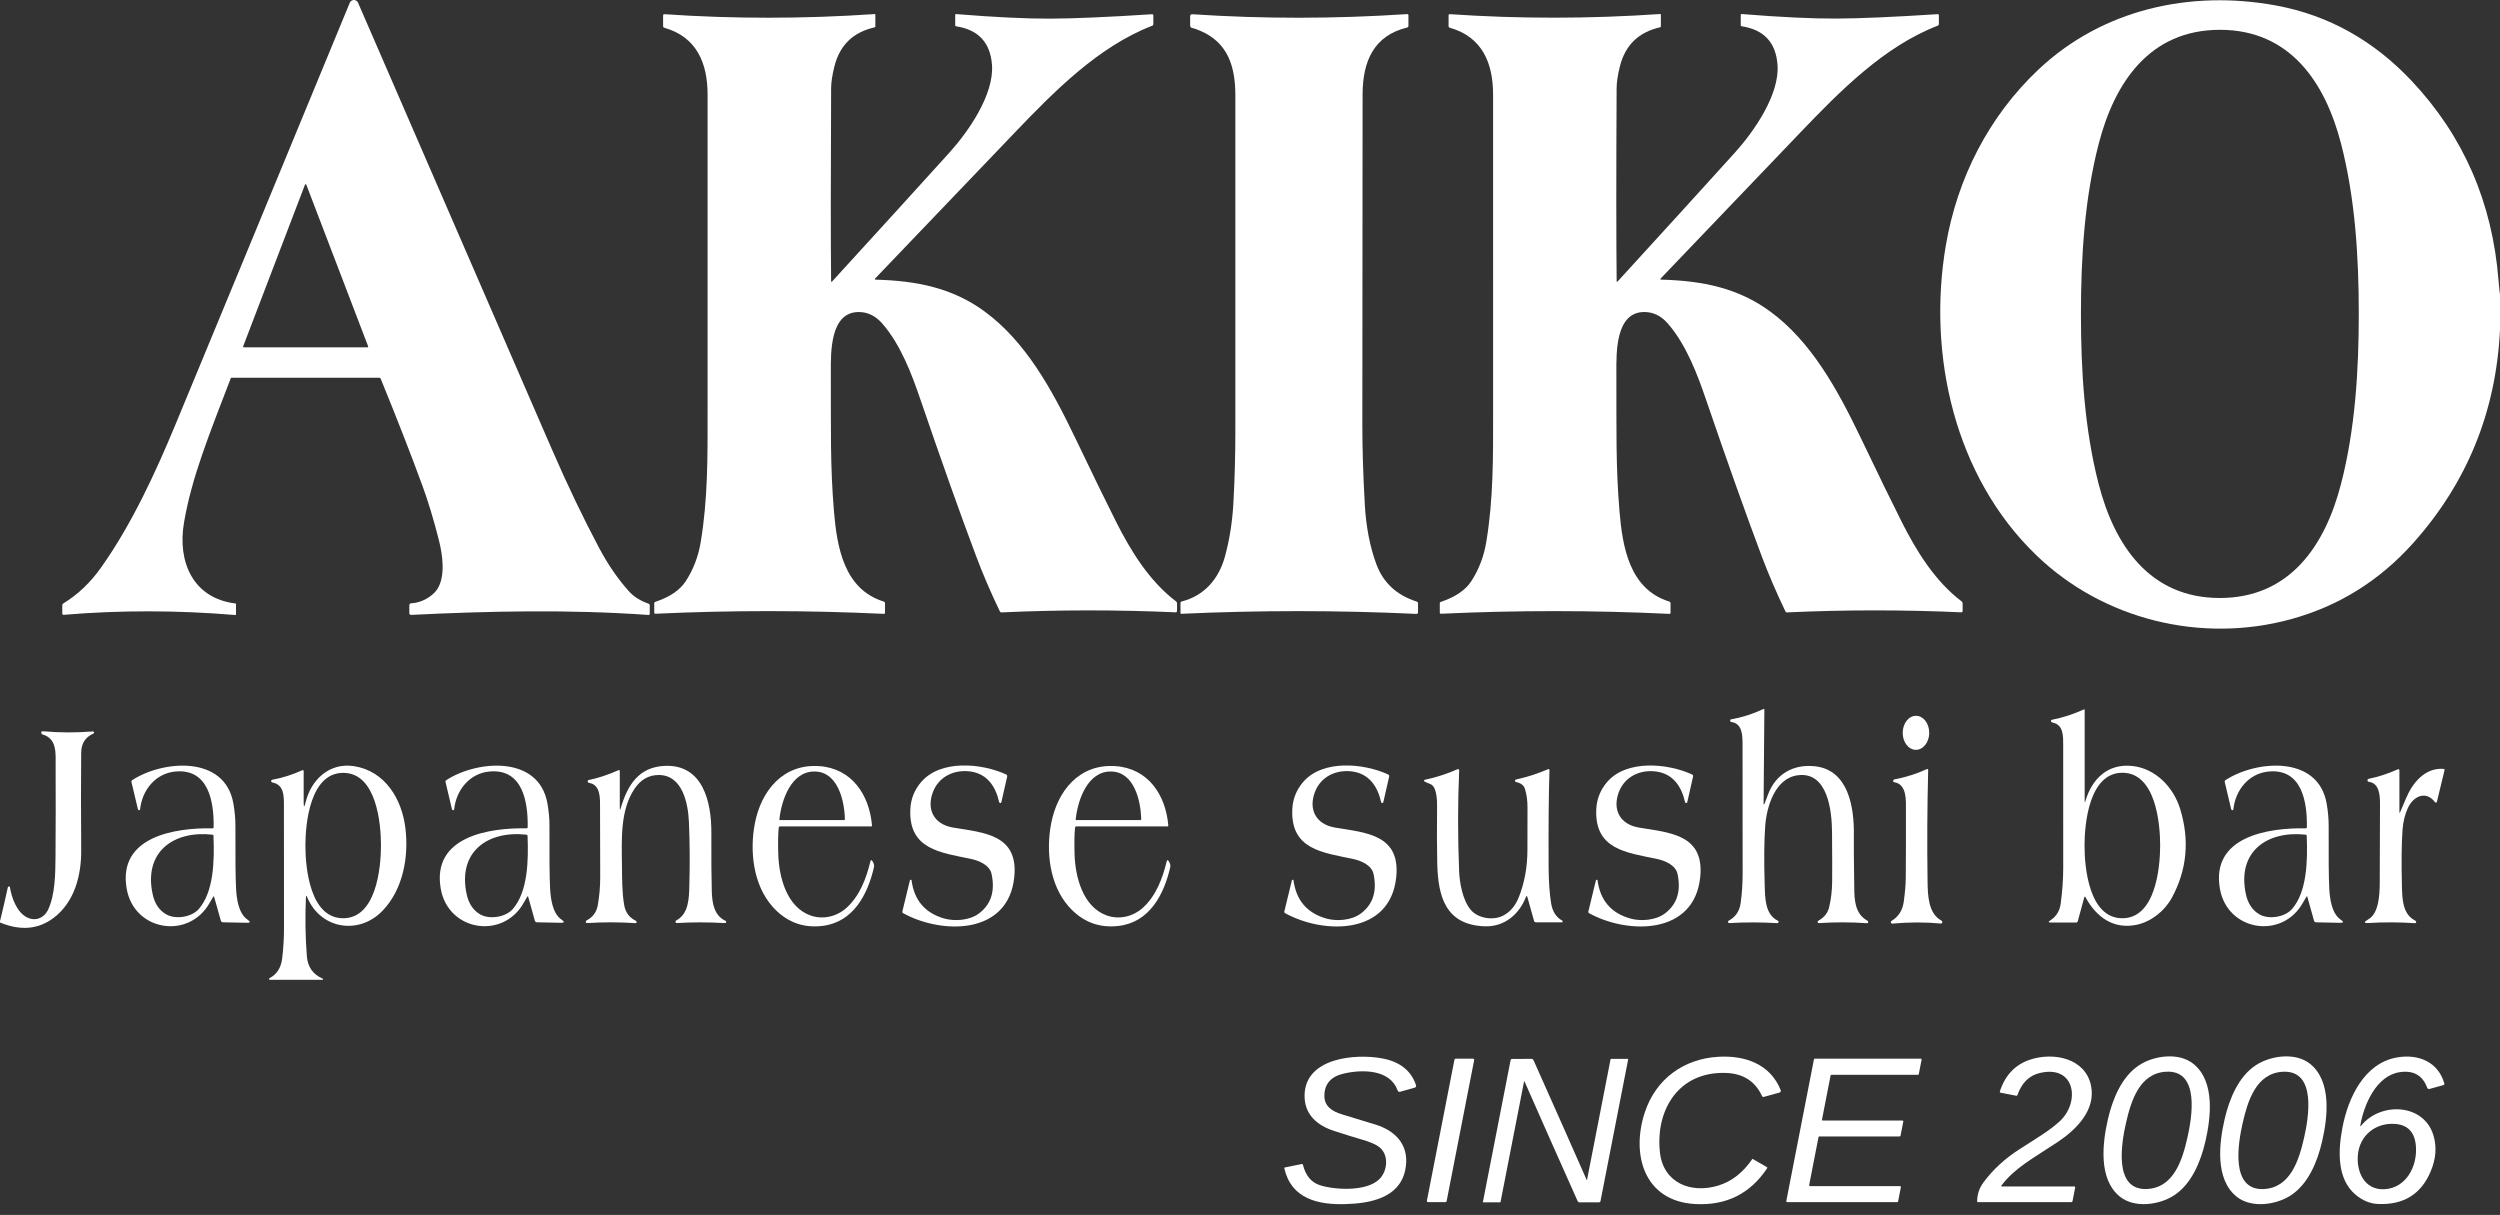
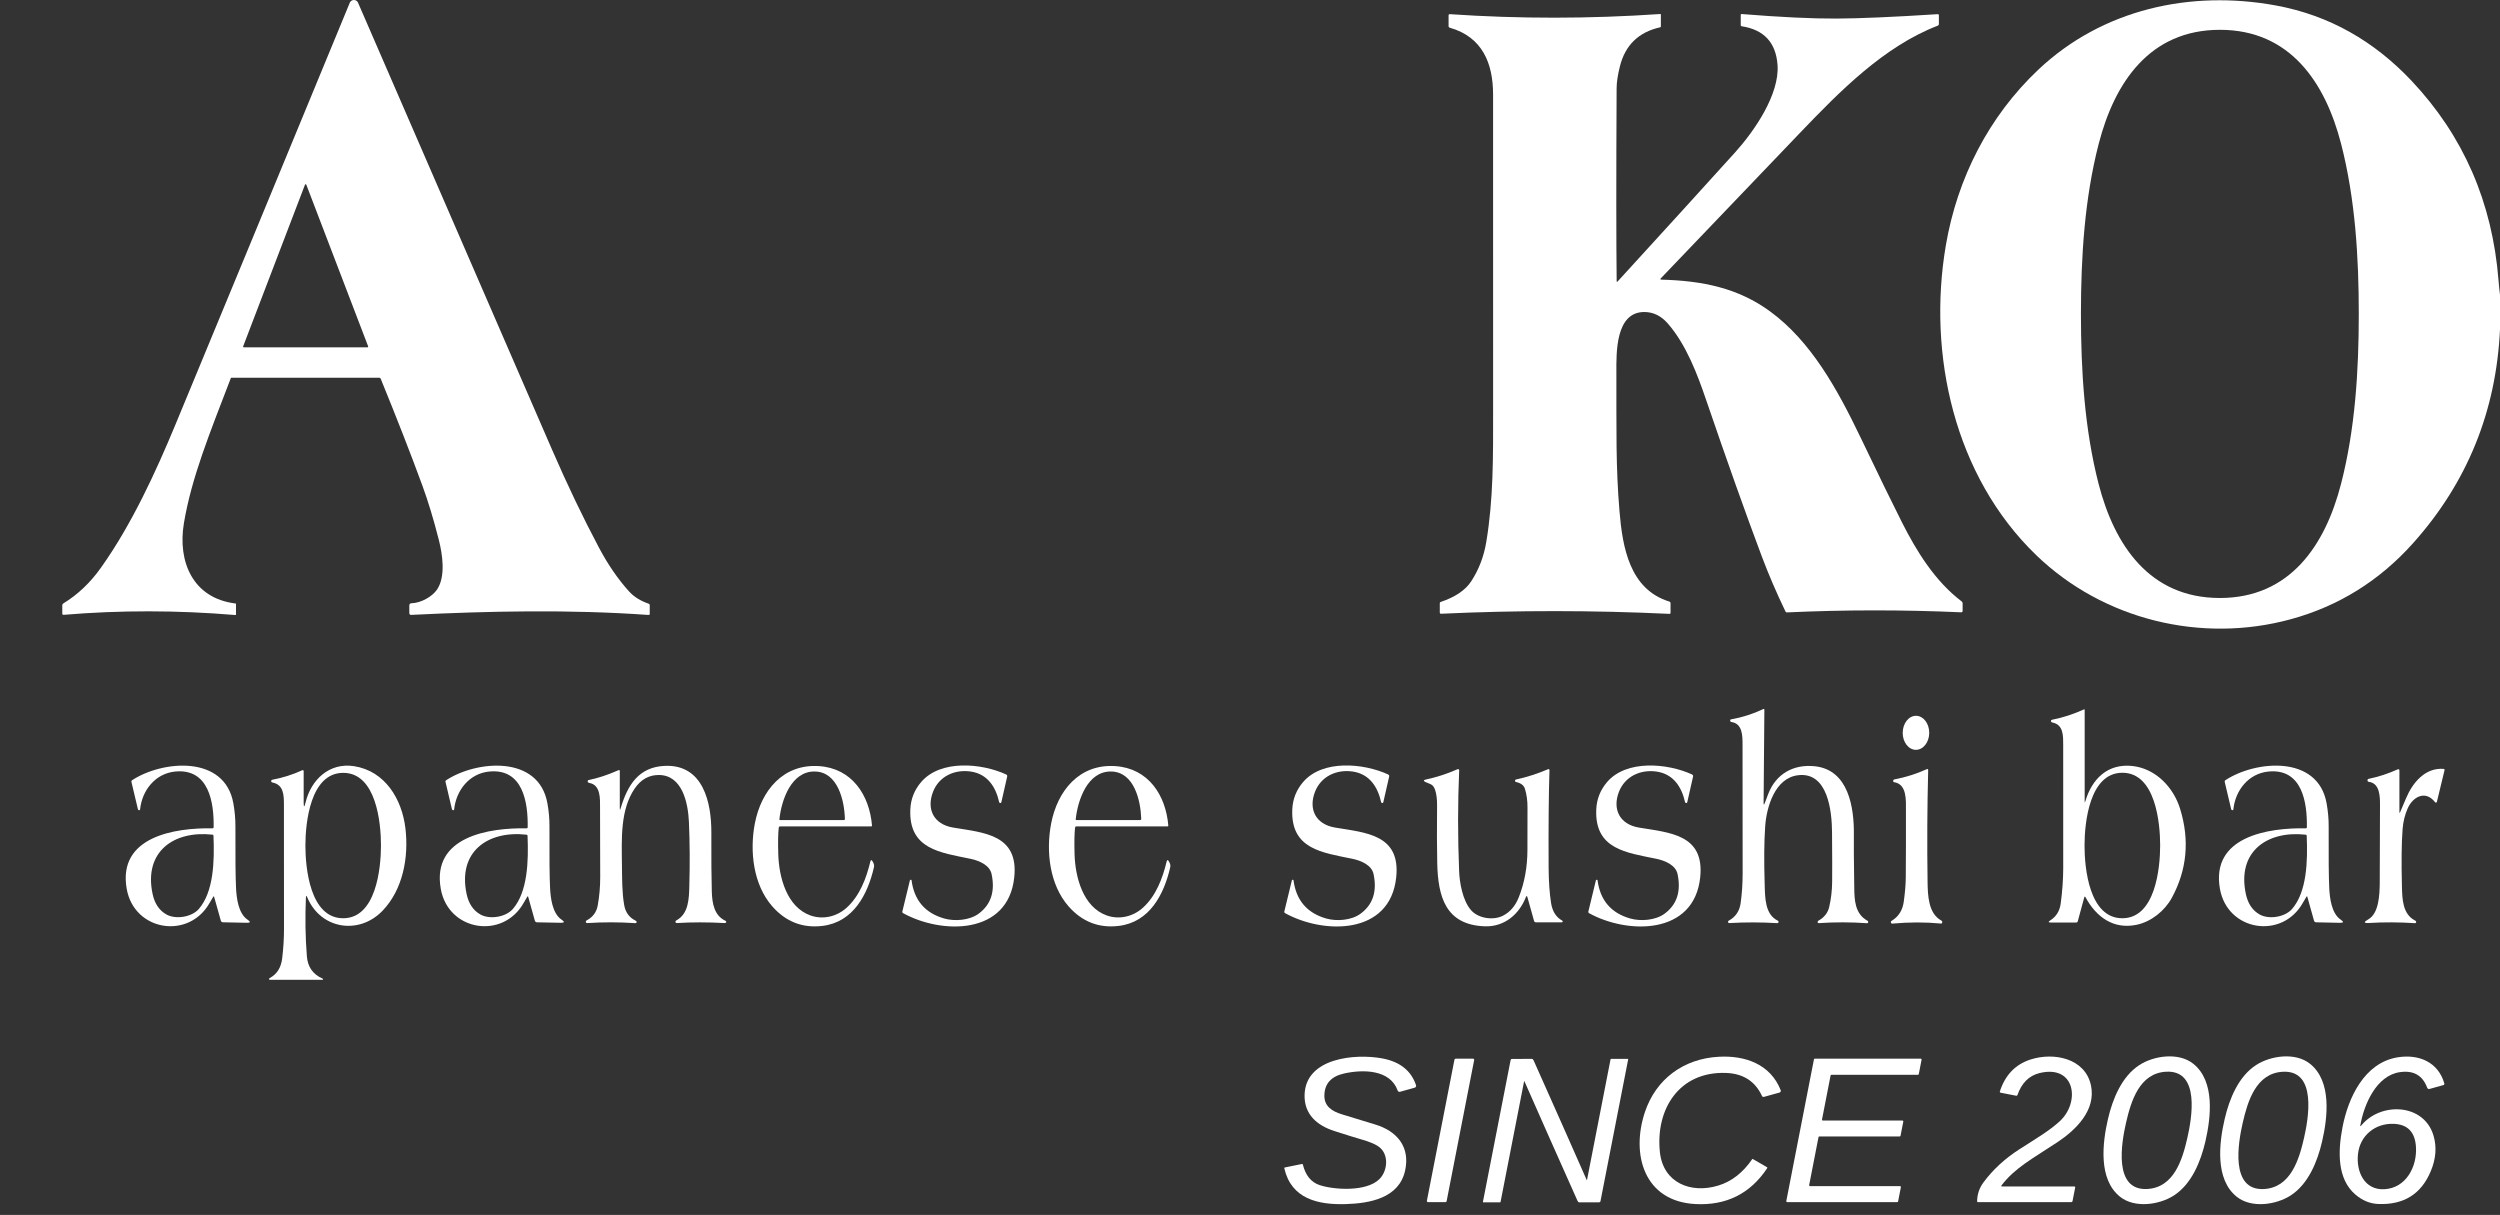
<svg xmlns="http://www.w3.org/2000/svg" width="107" height="52" viewBox="0 0 107 52" fill="none">
  <rect x="0" y="0" width="107" height="52" fill="#333333" stroke="none" />
  <g clip-path="url(#clip0_883_174)">
    <path d="M9.909 16.166C9.894 16.166 9.882 16.175 9.877 16.189C8.964 18.571 8.198 20.444 7.872 22.386C7.594 24.041 8.252 25.605 10.077 25.829C10.093 25.831 10.101 25.84 10.101 25.856V26.296C10.101 26.315 10.091 26.324 10.07 26.323C7.588 26.115 5.137 26.112 2.719 26.315C2.692 26.317 2.668 26.298 2.666 26.271C2.666 26.27 2.666 26.268 2.666 26.267V25.904C2.666 25.869 2.681 25.843 2.711 25.826C3.328 25.451 3.868 24.938 4.33 24.285C5.645 22.431 6.672 20.188 7.499 18.196C9.263 13.941 11.754 7.916 14.97 0.119C15.011 0.021 15.124 -0.026 15.222 0.015C15.267 0.034 15.304 0.07 15.324 0.116C20.75 12.614 23.515 18.985 23.62 19.228C24.285 20.759 24.959 22.165 25.639 23.446C26.023 24.168 26.45 24.789 26.92 25.309C27.132 25.543 27.413 25.719 27.762 25.839C27.793 25.85 27.809 25.872 27.809 25.905V26.271C27.809 26.306 27.791 26.323 27.756 26.32C24.368 26.079 20.928 26.153 17.605 26.317C17.548 26.32 17.519 26.293 17.519 26.236V25.917C17.519 25.853 17.551 25.82 17.614 25.819C18.023 25.809 18.509 25.528 18.706 25.232C19.079 24.675 18.945 23.743 18.778 23.093C18.558 22.226 18.326 21.462 18.085 20.803C17.599 19.475 17.003 17.946 16.297 16.216C16.283 16.183 16.258 16.166 16.222 16.166H9.909ZM10.407 14.824C10.401 14.84 10.409 14.858 10.425 14.864C10.428 14.865 10.431 14.866 10.435 14.866H15.728C15.745 14.866 15.759 14.852 15.759 14.835C15.759 14.831 15.759 14.828 15.757 14.824L13.11 7.905C13.104 7.889 13.087 7.881 13.071 7.887C13.063 7.89 13.056 7.897 13.053 7.905L10.407 14.824Z" fill="white" />
    <path d="M107.001 12.624V14.08C106.84 17.595 105.601 20.651 103.282 23.245C101.841 24.856 100.096 25.942 98.046 26.503C94.211 27.551 90.019 26.527 87.151 23.761C83.644 20.379 82.488 15.17 83.282 10.501C83.773 7.623 85.123 4.979 87.241 2.981C89.983 0.393 93.746 -0.436 97.401 0.233C99.703 0.654 101.624 1.772 103.213 3.457C105.433 5.811 106.675 8.661 106.937 12.006C106.953 12.213 106.974 12.419 107.001 12.624ZM89.064 13.434C89.064 15.855 89.215 18.359 89.821 20.714C90.497 23.331 91.999 25.593 95.008 25.594C98.017 25.595 99.52 23.332 100.195 20.716C100.804 18.362 100.955 15.858 100.956 13.436C100.956 11.014 100.806 8.51 100.199 6.156C99.524 3.538 98.022 1.276 95.013 1.276C92.004 1.276 90.501 3.536 89.825 6.153C89.217 8.508 89.065 11.012 89.064 13.434Z" fill="white" />
    <path d="M71.091 11.968C72.875 12.015 74.397 12.327 75.769 13.335C77.508 14.612 78.629 16.634 79.628 18.715C80.415 20.359 81.007 21.572 81.403 22.355C82.023 23.582 82.811 24.87 83.957 25.739C83.986 25.761 84 25.789 84 25.825V26.15C84 26.181 83.975 26.207 83.943 26.207C83.942 26.207 83.942 26.207 83.941 26.207C81.433 26.095 78.947 26.097 76.481 26.211C76.454 26.212 76.431 26.197 76.419 26.174C76.031 25.367 75.692 24.578 75.401 23.804C74.733 22.026 73.935 19.786 73.011 17.084C72.658 16.052 72.175 14.748 71.375 13.838C71.093 13.518 70.762 13.356 70.382 13.354C69.142 13.348 69.178 15.089 69.181 15.952C69.188 18.423 69.151 19.935 69.315 21.889C69.443 23.408 69.741 25.221 71.445 25.746C71.477 25.756 71.499 25.785 71.499 25.819V26.225C71.499 26.259 71.482 26.275 71.449 26.273C68.186 26.119 64.929 26.117 61.681 26.268C61.642 26.27 61.623 26.251 61.623 26.212V25.825C61.623 25.792 61.638 25.771 61.669 25.761C62.286 25.553 62.72 25.259 62.968 24.88C63.294 24.381 63.508 23.823 63.612 23.201C63.919 21.366 63.907 19.561 63.905 17.553C63.902 14.861 63.902 10.361 63.904 4.053C63.905 2.708 63.444 1.582 62.053 1.187C62.017 1.176 61.999 1.152 61.999 1.116V0.662C61.999 0.622 62.019 0.604 62.058 0.607C65.026 0.809 68.027 0.807 71.062 0.6C71.077 0.6 71.085 0.607 71.085 0.621V1.133C71.085 1.15 71.073 1.165 71.056 1.168C70.135 1.373 69.561 1.929 69.333 2.835C69.24 3.204 69.192 3.52 69.191 3.781C69.172 7.62 69.174 10.368 69.193 12.027C69.193 12.069 69.208 12.074 69.237 12.044C71.314 9.772 72.989 7.932 74.26 6.525C75.073 5.625 76.174 4.043 76.078 2.772C76.007 1.817 75.493 1.267 74.537 1.123C74.517 1.12 74.504 1.102 74.504 1.082V0.636C74.504 0.61 74.516 0.598 74.542 0.601C76.194 0.734 77.546 0.8 78.601 0.795C79.623 0.79 81.065 0.727 82.928 0.607C82.966 0.604 82.984 0.621 82.984 0.659V1.028C82.984 1.059 82.965 1.087 82.935 1.099C80.621 1.992 78.73 3.922 77.039 5.687C77.026 5.7 75.038 7.78 71.072 11.924C71.062 11.935 71.063 11.951 71.074 11.961C71.079 11.965 71.085 11.968 71.091 11.968Z" fill="white" />
-     <path d="M37.469 11.969C39.254 12.016 40.776 12.328 42.148 13.336C43.886 14.613 45.007 16.635 46.006 18.716C46.793 20.36 47.385 21.573 47.781 22.356C48.401 23.583 49.189 24.871 50.335 25.74C50.364 25.761 50.378 25.79 50.378 25.826V26.151C50.378 26.183 50.353 26.208 50.321 26.208C50.32 26.208 50.319 26.208 50.318 26.208C47.811 26.096 45.325 26.097 42.859 26.211C42.832 26.212 42.809 26.197 42.797 26.174C42.409 25.367 42.069 24.578 41.779 23.805C41.11 22.027 40.314 19.787 39.389 17.085C39.037 16.053 38.554 14.749 37.754 13.839C37.471 13.519 37.141 13.357 36.761 13.355C35.521 13.348 35.557 15.09 35.56 15.953C35.567 18.424 35.53 19.936 35.694 21.889C35.822 23.408 36.12 25.221 37.824 25.746C37.856 25.756 37.878 25.785 37.878 25.819V26.225C37.878 26.259 37.861 26.275 37.828 26.273C34.565 26.119 31.308 26.117 28.059 26.268C28.021 26.27 28.002 26.251 28.002 26.212V25.825C28.002 25.792 28.017 25.771 28.047 25.76C28.665 25.553 29.099 25.259 29.347 24.88C29.673 24.381 29.887 23.823 29.991 23.201C30.297 21.366 30.287 19.561 30.285 17.554C30.282 14.862 30.282 10.363 30.285 4.055C30.285 2.71 29.825 1.584 28.435 1.189C28.399 1.178 28.381 1.154 28.381 1.118V0.664C28.381 0.624 28.401 0.606 28.44 0.608C31.407 0.811 34.408 0.809 37.443 0.602C37.458 0.602 37.465 0.608 37.465 0.623V1.135C37.465 1.152 37.454 1.167 37.437 1.17C36.516 1.375 35.942 1.931 35.714 2.837C35.621 3.206 35.573 3.522 35.572 3.783C35.553 7.621 35.554 10.369 35.572 12.028C35.572 12.07 35.587 12.075 35.616 12.045C37.693 9.773 39.368 7.934 40.639 6.527C41.452 5.627 42.553 4.045 42.457 2.774C42.386 1.82 41.872 1.27 40.916 1.125C40.896 1.122 40.883 1.104 40.883 1.084V0.638C40.883 0.611 40.895 0.6 40.921 0.603C42.573 0.737 43.925 0.803 44.98 0.798C46.002 0.793 47.444 0.73 49.307 0.609C49.344 0.607 49.363 0.624 49.363 0.662V1.031C49.363 1.062 49.343 1.09 49.314 1.102C46.999 1.995 45.109 3.924 43.418 5.689C43.405 5.702 41.417 7.78 37.451 11.925C37.441 11.936 37.442 11.953 37.453 11.962C37.458 11.966 37.464 11.969 37.469 11.969Z" fill="white" />
-     <path d="M50.573 25.745C51.556 25.493 52.167 24.771 52.429 23.815C52.628 23.091 52.749 22.31 52.793 21.471C52.847 20.46 52.873 19.452 52.873 18.446C52.873 10.814 52.873 6.026 52.873 4.08C52.873 2.858 52.559 1.814 51.357 1.312C51.205 1.248 51.097 1.21 51.033 1.199C50.969 1.187 50.938 1.15 50.938 1.085V0.705C50.938 0.637 50.971 0.605 51.04 0.61C54.065 0.811 57.125 0.809 60.219 0.604C60.26 0.601 60.281 0.621 60.281 0.662V1.103C60.281 1.145 60.261 1.171 60.221 1.179C58.799 1.526 58.328 2.623 58.319 4.011C58.319 4.065 58.315 8.779 58.308 18.153C58.308 19.188 58.342 20.329 58.413 21.579C58.467 22.553 58.634 23.41 58.91 24.152C59.206 24.945 59.781 25.476 60.633 25.747C60.672 25.759 60.691 25.785 60.691 25.826V26.215C60.691 26.248 60.665 26.275 60.632 26.275C60.631 26.275 60.63 26.275 60.629 26.275C57.267 26.118 53.909 26.117 50.553 26.271C50.538 26.271 50.526 26.26 50.525 26.246C50.525 26.246 50.525 26.246 50.525 26.245V25.806C50.525 25.774 50.541 25.754 50.573 25.745Z" fill="white" />
    <path d="M75.532 34.372C75.556 34.311 75.605 34.182 75.679 33.985C76.009 33.117 76.768 32.695 77.686 32.797C79.112 32.956 79.365 34.549 79.345 35.76C79.34 36.08 79.345 36.822 79.362 37.988C79.369 38.502 79.382 39.109 79.926 39.406C79.943 39.415 79.954 39.427 79.957 39.44C79.96 39.453 79.961 39.464 79.958 39.474C79.951 39.502 79.932 39.515 79.903 39.513C79.211 39.465 78.527 39.464 77.848 39.51C77.82 39.512 77.804 39.502 77.798 39.48C77.789 39.447 77.799 39.422 77.828 39.405C78.075 39.268 78.229 39.075 78.288 38.826C78.369 38.486 78.412 38.123 78.416 37.74C78.421 37.346 78.419 36.635 78.411 35.61C78.404 34.746 78.243 33.007 76.939 33.182C75.981 33.309 75.61 34.507 75.55 35.366C75.504 36.019 75.497 36.843 75.528 37.841C75.545 38.418 75.534 39.136 76.092 39.406C76.123 39.422 76.132 39.446 76.117 39.478C76.112 39.488 76.105 39.496 76.096 39.502C76.086 39.509 76.073 39.512 76.058 39.511C75.375 39.469 74.695 39.468 74.017 39.508C73.997 39.509 73.977 39.499 73.967 39.483C73.957 39.466 73.957 39.45 73.963 39.433C73.967 39.422 73.978 39.411 73.996 39.401C74.286 39.242 74.454 38.991 74.5 38.651C74.557 38.242 74.585 37.815 74.585 37.368C74.586 36.226 74.585 34.393 74.581 31.87C74.58 31.48 74.579 30.972 74.105 30.902C74.071 30.897 74.054 30.877 74.052 30.843C74.051 30.824 74.052 30.811 74.057 30.805C74.062 30.798 74.073 30.792 74.089 30.789C74.572 30.703 75.034 30.555 75.477 30.344C75.491 30.338 75.507 30.344 75.513 30.358C75.514 30.361 75.515 30.365 75.515 30.368L75.482 34.362C75.482 34.454 75.498 34.457 75.532 34.372Z" fill="white" />
    <path d="M89.205 38.412L88.929 39.429C88.919 39.466 88.895 39.484 88.857 39.484H87.781C87.664 39.484 87.655 39.453 87.754 39.391C88.006 39.231 88.155 38.991 88.198 38.673C88.269 38.141 88.305 37.64 88.306 37.169C88.308 34.598 88.308 32.84 88.305 31.894C88.305 31.507 88.323 31.024 87.856 30.927C87.825 30.92 87.804 30.91 87.793 30.895C87.784 30.883 87.781 30.871 87.781 30.858C87.782 30.829 87.797 30.812 87.826 30.806C88.289 30.714 88.745 30.566 89.196 30.361C89.206 30.357 89.218 30.361 89.222 30.371C89.223 30.373 89.224 30.376 89.224 30.379V34.288C89.224 34.358 89.234 34.358 89.253 34.292C89.539 33.325 90.219 32.667 91.273 32.785C92.261 32.896 93.023 33.692 93.309 34.618C93.722 35.959 93.604 37.229 92.953 38.428C92.655 38.978 92.077 39.451 91.441 39.582C90.459 39.784 89.723 39.256 89.262 38.406C89.237 38.361 89.218 38.363 89.205 38.412ZM89.218 36.185C89.217 37.156 89.419 39.299 90.833 39.301C92.247 39.303 92.454 37.16 92.455 36.189C92.456 35.218 92.254 33.075 90.84 33.074C89.427 33.073 89.219 35.215 89.218 36.185Z" fill="white" />
    <path d="M82.571 31.368C82.573 30.965 82.32 30.638 82.007 30.636C81.693 30.635 81.438 30.959 81.436 31.362C81.433 31.764 81.686 32.091 81.999 32.093C82.313 32.094 82.569 31.77 82.571 31.368Z" fill="white" />
-     <path d="M0 39.483V39.426C0.118 38.948 0.23 38.468 0.334 37.986C0.339 37.966 0.348 37.952 0.361 37.945C0.37 37.941 0.378 37.939 0.389 37.939C0.41 37.939 0.422 37.95 0.425 37.971C0.496 38.423 0.717 39.042 1.152 39.263C1.511 39.446 1.889 39.295 2.059 38.934C2.366 38.279 2.37 37.373 2.376 36.625C2.385 35.389 2.387 34.111 2.381 32.791C2.378 32.265 2.458 31.609 1.81 31.431C1.801 31.428 1.793 31.422 1.789 31.414L1.77 31.38C1.756 31.352 1.766 31.319 1.793 31.304C1.803 31.299 1.814 31.296 1.825 31.297C2.531 31.36 3.246 31.363 3.968 31.306C3.993 31.304 4.012 31.314 4.022 31.337C4.035 31.36 4.025 31.381 3.995 31.4C3.994 31.4 3.992 31.401 3.992 31.4C3.651 31.549 3.478 31.821 3.475 32.218C3.463 33.407 3.463 34.793 3.476 36.378C3.484 37.453 3.199 38.599 2.298 39.283C1.643 39.78 0.877 39.846 0 39.482L0 39.483Z" fill="white" />
    <path d="M9.165 38.386C9.158 38.358 9.145 38.356 9.127 38.38C9.104 38.412 9.053 38.499 8.973 38.641C8.085 40.227 5.744 39.856 5.423 38.044C5.026 35.797 7.498 35.424 9.098 35.452C9.123 35.452 9.143 35.433 9.144 35.409C9.162 34.341 8.94 32.888 7.506 33.021C6.645 33.102 6.079 33.827 5.996 34.643C5.994 34.662 5.979 34.677 5.96 34.678C5.946 34.679 5.931 34.674 5.918 34.661C5.91 34.654 5.905 34.644 5.902 34.632C5.81 34.239 5.718 33.852 5.626 33.468C5.618 33.44 5.63 33.409 5.654 33.393C6.952 32.541 9.621 32.3 9.989 34.388C10.048 34.726 10.077 35.051 10.076 35.365C10.071 36.689 10.08 37.573 10.103 38.018C10.123 38.42 10.196 39.096 10.597 39.363C10.735 39.455 10.721 39.498 10.556 39.495L9.548 39.474C9.496 39.474 9.464 39.449 9.45 39.399L9.165 38.386ZM9.137 35.775C9.137 35.744 9.12 35.726 9.089 35.723C7.432 35.541 6.144 36.456 6.532 38.266C6.619 38.676 6.816 38.967 7.124 39.14C7.513 39.359 8.2 39.259 8.509 38.905C9.147 38.169 9.182 36.85 9.137 35.775Z" fill="white" />
    <path d="M13.148 38.4C13.115 38.322 13.097 38.325 13.093 38.409C13.056 39.273 13.069 40.113 13.134 40.929C13.169 41.384 13.392 41.701 13.802 41.882C13.814 41.886 13.822 41.894 13.825 41.903C13.833 41.925 13.825 41.936 13.803 41.936H11.54C11.53 41.936 11.524 41.931 11.521 41.922C11.517 41.912 11.515 41.903 11.516 41.896C11.518 41.882 11.527 41.871 11.543 41.862C11.851 41.698 12.028 41.419 12.077 41.023C12.13 40.583 12.156 40.158 12.155 39.747C12.153 39.237 12.152 37.47 12.152 34.446C12.152 34.02 12.141 33.583 11.652 33.489C11.627 33.484 11.608 33.464 11.605 33.438C11.604 33.428 11.605 33.419 11.609 33.411C11.621 33.389 11.633 33.377 11.645 33.375C12.097 33.291 12.529 33.154 12.942 32.964C12.96 32.955 12.984 32.963 12.993 32.982C12.996 32.987 12.997 32.992 12.997 32.998V34.331C12.997 34.565 13.025 34.568 13.079 34.341C13.314 33.372 14.095 32.628 15.152 32.792C16.48 32.998 17.207 34.2 17.354 35.467C17.497 36.694 17.246 38.072 16.373 38.98C15.361 40.033 13.714 39.769 13.148 38.4ZM13.071 36.187C13.07 37.158 13.273 39.299 14.684 39.301C16.097 39.303 16.304 37.162 16.306 36.192C16.307 35.221 16.105 33.08 14.692 33.078C13.28 33.076 13.072 35.217 13.071 36.187Z" fill="white" />
    <path d="M22.607 38.386C22.599 38.357 22.586 38.355 22.568 38.379C22.546 38.412 22.494 38.499 22.414 38.641C21.525 40.227 19.185 39.854 18.865 38.042C18.468 35.795 20.939 35.425 22.54 35.452C22.564 35.452 22.584 35.433 22.585 35.409C22.603 34.342 22.382 32.887 20.948 33.021C20.087 33.101 19.521 33.827 19.438 34.643C19.436 34.662 19.421 34.677 19.402 34.678C19.387 34.679 19.372 34.674 19.359 34.661C19.351 34.654 19.346 34.644 19.343 34.631C19.251 34.239 19.16 33.85 19.068 33.467C19.061 33.438 19.072 33.409 19.097 33.393C20.395 32.541 23.064 32.301 23.43 34.388C23.491 34.726 23.519 35.051 23.517 35.365C23.511 36.69 23.52 37.574 23.544 38.019C23.565 38.421 23.636 39.096 24.038 39.363C24.175 39.454 24.161 39.498 23.996 39.495L22.988 39.475C22.937 39.474 22.904 39.448 22.89 39.399L22.607 38.386ZM22.579 35.775C22.579 35.745 22.562 35.727 22.532 35.724C20.874 35.54 19.584 36.454 19.971 38.265C20.058 38.675 20.255 38.968 20.562 39.141C20.951 39.36 21.639 39.261 21.948 38.906C22.587 38.17 22.624 36.851 22.579 35.775Z" fill="white" />
    <path d="M42.44 37.409C42.361 37.033 41.921 36.837 41.536 36.757C40.255 36.49 38.889 36.351 38.962 34.645C38.981 34.202 39.134 33.81 39.425 33.472C40.258 32.499 42.013 32.665 43.057 33.144C43.1 33.164 43.117 33.196 43.106 33.242C43.011 33.648 42.93 34.008 42.861 34.322C42.856 34.346 42.846 34.36 42.834 34.367C42.825 34.371 42.815 34.372 42.806 34.37C42.783 34.365 42.768 34.352 42.763 34.33C42.618 33.675 42.263 33.128 41.551 33.022C40.862 32.92 40.191 33.222 39.933 33.891C39.647 34.629 39.956 35.28 40.793 35.42C42.099 35.639 43.599 35.709 43.411 37.54C43.156 40.044 40.288 39.989 38.653 39.083C38.627 39.069 38.614 39.04 38.621 39.011L38.944 37.679C38.947 37.664 38.956 37.657 38.971 37.654C38.98 37.652 38.99 37.653 38.998 37.656C39.007 37.658 39.013 37.666 39.014 37.675C39.127 38.532 39.593 39.078 40.412 39.312C40.863 39.44 41.493 39.393 41.883 39.108C42.413 38.719 42.598 38.153 42.44 37.409Z" fill="white" />
    <path d="M57.883 36.757C56.602 36.49 55.237 36.351 55.31 34.645C55.329 34.202 55.483 33.81 55.773 33.472C56.606 32.499 58.362 32.665 59.406 33.144C59.449 33.164 59.466 33.196 59.455 33.242C59.36 33.648 59.277 34.008 59.209 34.322C59.204 34.346 59.194 34.36 59.181 34.367C59.172 34.371 59.163 34.372 59.154 34.37C59.131 34.365 59.117 34.352 59.112 34.33C58.966 33.675 58.612 33.128 57.899 33.022C57.211 32.92 56.54 33.222 56.281 33.891C55.996 34.629 56.305 35.28 57.141 35.42C58.446 35.639 59.946 35.709 59.759 37.54C59.503 40.044 56.636 39.989 55 39.082C54.975 39.068 54.962 39.039 54.969 39.01L55.292 37.679C55.295 37.664 55.303 37.657 55.318 37.654C55.327 37.652 55.337 37.653 55.346 37.656C55.355 37.658 55.361 37.666 55.362 37.675C55.475 38.532 55.941 39.077 56.76 39.312C57.211 39.44 57.841 39.393 58.23 39.108C58.76 38.719 58.946 38.153 58.788 37.409C58.709 37.033 58.269 36.837 57.883 36.757Z" fill="white" />
    <path d="M70.894 36.757C69.614 36.491 68.248 36.354 68.32 34.648C68.338 34.205 68.492 33.814 68.781 33.474C69.613 32.502 71.369 32.667 72.413 33.144C72.456 33.163 72.472 33.196 72.462 33.242C72.366 33.648 72.285 34.008 72.218 34.322C72.213 34.345 72.203 34.36 72.19 34.367C72.181 34.371 72.171 34.372 72.162 34.37C72.139 34.365 72.125 34.352 72.12 34.33C71.973 33.676 71.618 33.129 70.906 33.024C70.217 32.922 69.548 33.225 69.289 33.894C69.005 34.632 69.315 35.282 70.15 35.421C71.456 35.639 72.955 35.708 72.77 37.538C72.516 40.041 69.65 39.989 68.014 39.085C67.988 39.071 67.975 39.041 67.982 39.013L68.304 37.681C68.307 37.666 68.316 37.658 68.331 37.655C68.34 37.653 68.35 37.654 68.359 37.657C68.368 37.66 68.374 37.667 68.375 37.677C68.489 38.534 68.954 39.079 69.774 39.312C70.224 39.44 70.853 39.392 71.243 39.107C71.772 38.718 71.957 38.152 71.799 37.408C71.719 37.032 71.279 36.837 70.894 36.757Z" fill="white" />
    <path d="M98.716 38.38C98.694 38.412 98.642 38.5 98.562 38.641C97.673 40.227 95.333 39.854 95.013 38.042C94.617 35.795 97.089 35.424 98.689 35.452C98.713 35.452 98.733 35.433 98.734 35.41C98.753 34.342 98.532 32.888 97.099 33.021C96.238 33.101 95.671 33.826 95.588 34.643C95.586 34.661 95.571 34.676 95.552 34.677C95.537 34.678 95.522 34.673 95.51 34.66C95.501 34.654 95.497 34.644 95.494 34.631C95.401 34.238 95.31 33.85 95.218 33.467C95.211 33.438 95.222 33.408 95.247 33.392C96.545 32.54 99.214 32.301 99.58 34.389C99.64 34.727 99.669 35.052 99.667 35.366C99.661 36.691 99.67 37.574 99.692 38.019C99.713 38.421 99.784 39.097 100.186 39.364C100.323 39.456 100.31 39.499 100.144 39.496L99.137 39.475C99.085 39.474 99.052 39.449 99.038 39.399L98.755 38.387C98.747 38.358 98.734 38.356 98.716 38.38ZM98.727 35.776C98.727 35.745 98.71 35.727 98.68 35.724C97.023 35.542 95.735 36.457 96.123 38.266C96.21 38.676 96.407 38.967 96.714 39.141C97.104 39.36 97.79 39.26 98.099 38.905C98.737 38.17 98.773 36.851 98.727 35.776Z" fill="white" />
    <path d="M26.565 34.593C26.863 33.594 27.338 32.827 28.455 32.779C30.107 32.71 30.451 34.365 30.446 35.635C30.442 36.75 30.449 37.593 30.465 38.16C30.481 38.66 30.564 39.187 31.055 39.413C31.079 39.423 31.089 39.452 31.078 39.476C31.074 39.485 31.067 39.492 31.058 39.497C31.043 39.505 31.02 39.508 30.99 39.506C30.287 39.467 29.62 39.467 28.987 39.506C28.959 39.508 28.938 39.503 28.926 39.491C28.917 39.481 28.911 39.469 28.91 39.456C28.907 39.428 28.919 39.407 28.944 39.395C29.478 39.113 29.489 38.456 29.503 37.913C29.53 36.97 29.524 36.06 29.486 35.181C29.45 34.376 29.208 33.174 28.199 33.17C27.774 33.168 27.429 33.361 27.164 33.75C26.547 34.66 26.605 35.871 26.62 37.051C26.627 37.601 26.62 38.191 26.715 38.735C26.769 39.051 26.935 39.276 27.215 39.41C27.242 39.423 27.253 39.441 27.248 39.464C27.241 39.498 27.219 39.514 27.184 39.511C26.497 39.464 25.813 39.463 25.131 39.508C25.105 39.51 25.087 39.499 25.077 39.474C25.07 39.457 25.071 39.44 25.08 39.421C25.086 39.408 25.098 39.398 25.116 39.389C25.376 39.25 25.532 39.038 25.583 38.753C25.654 38.357 25.69 37.953 25.689 37.541C25.684 35.591 25.681 34.593 25.682 34.544C25.682 34.193 25.711 33.596 25.228 33.511C25.199 33.506 25.178 33.495 25.166 33.48C25.157 33.468 25.152 33.455 25.152 33.44C25.152 33.409 25.169 33.39 25.2 33.384C25.585 33.307 26.008 33.168 26.469 32.965C26.507 32.948 26.527 32.961 26.527 33.002V34.587C26.527 34.677 26.54 34.679 26.565 34.593Z" fill="white" />
    <path d="M33.331 35.423C33.302 35.666 33.295 36.041 33.31 36.55C33.337 37.54 33.672 38.822 34.689 39.182C35.222 39.371 35.812 39.233 36.232 38.854C36.791 38.35 37.076 37.603 37.251 36.875C37.27 36.797 37.301 36.792 37.342 36.86C37.389 36.935 37.427 37.019 37.406 37.114C37.14 38.276 36.528 39.469 35.201 39.629C34.35 39.731 33.634 39.452 33.052 38.79C32.243 37.866 32.078 36.446 32.307 35.246C32.577 33.842 33.514 32.685 35.059 32.79C36.464 32.885 37.213 34.028 37.322 35.334C37.324 35.352 37.31 35.368 37.293 35.37C37.292 35.37 37.291 35.37 37.29 35.37H33.391C33.355 35.37 33.335 35.388 33.331 35.423ZM36.162 35.046C36.139 34.263 35.861 33.038 34.876 33.02C33.874 33.002 33.447 34.223 33.358 35.069C33.355 35.083 33.366 35.097 33.382 35.099C33.383 35.099 33.384 35.099 33.385 35.099H36.111C36.146 35.099 36.163 35.081 36.162 35.046Z" fill="white" />
    <path d="M46.073 35.37C46.036 35.37 46.017 35.388 46.013 35.423C45.984 35.666 45.977 36.041 45.991 36.55C46.017 37.54 46.353 38.822 47.37 39.182C47.903 39.371 48.493 39.233 48.913 38.854C49.472 38.35 49.757 37.603 49.932 36.875C49.951 36.797 49.981 36.792 50.023 36.86C50.07 36.935 50.108 37.019 50.087 37.114C49.821 38.276 49.209 39.469 47.882 39.629C47.031 39.731 46.315 39.452 45.733 38.79C44.924 37.866 44.76 36.446 44.989 35.246C45.259 33.842 46.196 32.685 47.74 32.79C49.146 32.885 49.895 34.028 50.004 35.334C50.006 35.352 49.992 35.368 49.974 35.37C49.974 35.37 49.972 35.37 49.972 35.37H46.073ZM48.845 35.045C48.82 34.262 48.543 33.038 47.558 33.02C46.556 33.003 46.129 34.224 46.04 35.069C46.038 35.084 46.049 35.098 46.065 35.1C46.066 35.1 46.067 35.1 46.068 35.1L48.794 35.098C48.829 35.098 48.846 35.08 48.845 35.045Z" fill="white" />
    <path d="M65.306 38.401C65.019 39.131 64.391 39.673 63.555 39.646C61.866 39.59 61.545 38.372 61.514 36.943C61.499 36.282 61.497 35.466 61.507 34.496C61.51 34.213 61.482 33.985 61.424 33.812C61.333 33.543 61.201 33.566 61.011 33.471C60.914 33.422 60.919 33.386 61.025 33.364C61.478 33.268 61.932 33.121 62.385 32.922C62.41 32.911 62.438 32.922 62.449 32.948C62.452 32.955 62.454 32.962 62.453 32.969C62.391 34.364 62.391 35.807 62.451 37.298C62.47 37.766 62.594 38.519 62.947 38.94C63.26 39.315 63.913 39.401 64.32 39.196C64.63 39.04 64.858 38.774 65.005 38.401C65.25 37.782 65.373 37.106 65.374 36.376C65.375 35.37 65.376 34.768 65.377 34.569C65.379 34.268 65.341 33.998 65.265 33.755C65.219 33.611 65.096 33.517 64.892 33.472C64.859 33.465 64.843 33.444 64.844 33.409C64.844 33.394 64.847 33.384 64.851 33.379C64.857 33.372 64.867 33.367 64.881 33.364C65.353 33.261 65.815 33.112 66.266 32.919C66.284 32.911 66.307 32.92 66.315 32.94C66.317 32.945 66.318 32.951 66.318 32.956C66.284 33.974 66.272 35.367 66.281 37.135C66.285 37.726 66.32 38.228 66.385 38.643C66.441 39.007 66.602 39.26 66.865 39.403C66.884 39.413 66.89 39.436 66.88 39.455C66.873 39.467 66.86 39.475 66.846 39.475H65.742C65.697 39.475 65.668 39.453 65.656 39.41L65.375 38.405C65.355 38.334 65.332 38.332 65.306 38.401Z" fill="white" />
    <path d="M81.574 34.693C81.574 34.264 81.623 33.568 81.075 33.479C81.043 33.474 81.027 33.455 81.028 33.422C81.029 33.386 81.047 33.365 81.083 33.358C81.566 33.266 82.025 33.12 82.463 32.922C82.506 32.903 82.527 32.917 82.526 32.964C82.485 34.537 82.477 36.129 82.5 37.739C82.508 38.312 82.53 39.097 83.086 39.397C83.116 39.413 83.13 39.437 83.128 39.47C83.126 39.511 83.109 39.53 83.079 39.528C82.404 39.464 81.71 39.465 80.999 39.53C80.963 39.533 80.941 39.518 80.931 39.483C80.927 39.47 80.927 39.457 80.932 39.443C80.936 39.432 80.946 39.42 80.965 39.41C81.257 39.232 81.429 38.963 81.48 38.6C81.536 38.197 81.565 37.853 81.567 37.567C81.574 36.708 81.577 35.75 81.574 34.693Z" fill="white" />
    <path d="M102.728 34.757C102.761 34.684 102.844 34.487 102.98 34.164C103.259 33.498 103.8 32.843 104.589 32.909C104.613 32.911 104.63 32.932 104.628 32.955C104.628 32.957 104.628 32.959 104.627 32.961L104.298 34.32C104.293 34.342 104.27 34.357 104.247 34.351C104.237 34.349 104.228 34.343 104.222 34.336C103.811 33.803 103.269 34.099 103.048 34.601C102.928 34.873 102.856 35.169 102.831 35.487C102.786 36.065 102.776 36.886 102.803 37.949C102.816 38.477 102.831 39.128 103.363 39.397C103.39 39.41 103.405 39.425 103.41 39.441C103.413 39.453 103.414 39.464 103.411 39.474C103.406 39.498 103.384 39.514 103.36 39.512C102.683 39.468 102.033 39.465 101.41 39.503C101.166 39.519 101.151 39.468 101.364 39.348C101.819 39.092 101.848 38.289 101.853 37.79C101.856 37.348 101.86 36.242 101.864 34.471C101.865 34.1 101.864 33.522 101.383 33.462C101.35 33.458 101.332 33.439 101.329 33.404C101.326 33.365 101.343 33.341 101.38 33.334C101.799 33.248 102.21 33.113 102.615 32.932C102.668 32.908 102.695 32.925 102.695 32.983V34.75C102.695 34.802 102.706 34.805 102.728 34.757Z" fill="white" />
    <path d="M56.683 46.881C56.673 47.35 57.013 47.566 57.44 47.695C57.489 47.71 57.963 47.855 58.864 48.13C59.796 48.414 60.363 49.088 60.138 50.104C59.877 51.283 58.623 51.504 57.603 51.535C56.418 51.572 55.267 51.318 54.968 50.001C54.963 49.982 54.97 49.971 54.989 49.968L55.726 49.818C55.742 49.815 55.758 49.825 55.762 49.841C55.876 50.308 56.117 50.602 56.482 50.723C57.105 50.928 58.47 51.015 59.03 50.474C59.382 50.134 59.449 49.465 59.071 49.127C58.921 48.993 58.637 48.868 58.218 48.752C58.059 48.708 57.689 48.593 57.109 48.407C56.38 48.174 55.812 47.7 55.836 46.856C55.881 45.263 58.02 45.09 59.15 45.298C59.91 45.437 60.396 45.82 60.606 46.446C60.62 46.489 60.597 46.537 60.554 46.552C60.552 46.552 60.551 46.552 60.549 46.553L59.929 46.726C59.874 46.741 59.837 46.722 59.818 46.669C59.491 45.768 58.323 45.765 57.525 45.946C56.974 46.069 56.693 46.381 56.683 46.881Z" fill="white" />
    <path d="M75.02 49.605L75.627 49.956C75.646 49.966 75.649 49.98 75.637 49.997C74.91 51.092 73.882 51.604 72.555 51.533C70.364 51.415 69.801 49.408 70.4 47.604C70.872 46.184 72.057 45.309 73.567 45.229C74.688 45.168 75.772 45.542 76.214 46.66C76.229 46.7 76.209 46.744 76.17 46.759C76.168 46.759 76.166 46.76 76.164 46.761L75.501 46.945C75.461 46.957 75.431 46.943 75.412 46.904C75.12 46.278 74.611 45.951 73.882 45.922C71.868 45.845 70.851 47.474 71.043 49.308C71.182 50.63 72.37 51.1 73.542 50.742C74.113 50.569 74.598 50.191 74.996 49.61C75.003 49.601 75.011 49.599 75.02 49.605Z" fill="white" />
    <path d="M85.678 50.78H88.783C88.803 50.78 88.819 50.795 88.819 50.814C88.819 50.816 88.819 50.818 88.819 50.821L88.704 51.41C88.699 51.434 88.678 51.451 88.653 51.451H84.65C84.634 51.451 84.621 51.438 84.621 51.423C84.623 51.12 84.713 50.848 84.893 50.606C85.3 50.056 85.817 49.581 86.442 49.181C87.208 48.692 87.712 48.394 88.15 47.996C89.042 47.184 88.834 45.555 87.297 45.926C86.845 46.035 86.528 46.349 86.346 46.869C86.337 46.893 86.32 46.903 86.295 46.898L85.62 46.766C85.601 46.762 85.588 46.743 85.592 46.724C85.592 46.722 85.592 46.721 85.592 46.721C85.816 46.02 86.25 45.563 86.894 45.351C87.898 45.021 89.252 45.29 89.495 46.463C89.712 47.513 88.858 48.352 88.07 48.877C87.02 49.577 86.245 49.969 85.659 50.743C85.651 50.753 85.653 50.768 85.663 50.775C85.667 50.778 85.672 50.78 85.678 50.78Z" fill="white" />
    <path d="M90.222 47.889C90.42 47.037 90.81 46.07 91.57 45.581C92.189 45.182 93.244 45.027 93.874 45.53C94.812 46.28 94.627 47.834 94.389 48.861C94.191 49.713 93.8 50.68 93.04 51.168C92.421 51.568 91.367 51.723 90.737 51.22C89.799 50.47 89.984 48.916 90.222 47.889ZM93.62 48.696C93.806 47.88 94.181 45.797 92.718 45.869C91.567 45.925 91.206 47.13 90.993 48.061C90.806 48.878 90.432 50.961 91.895 50.889C93.046 50.832 93.408 49.629 93.62 48.696Z" fill="white" />
    <path d="M95.217 47.889C95.415 47.037 95.805 46.07 96.565 45.581C97.185 45.182 98.24 45.026 98.87 45.531C99.808 46.281 99.623 47.835 99.384 48.862C99.187 49.714 98.795 50.681 98.035 51.169C97.415 51.568 96.361 51.724 95.731 51.22C94.793 50.47 94.978 48.915 95.217 47.889ZM95.987 48.063C95.801 48.88 95.428 50.963 96.891 50.891C98.041 50.833 98.402 49.629 98.614 48.697C98.8 47.881 99.175 45.798 97.711 45.871C96.56 45.927 96.2 47.132 95.987 48.063Z" fill="white" />
    <path d="M101.064 48.171C101.888 47.156 103.75 47.216 104.156 48.61C104.297 49.093 104.258 49.596 104.04 50.12C103.631 51.108 102.877 51.578 101.781 51.53C101.431 51.515 101.108 51.38 100.811 51.127C100.022 50.455 100.064 49.266 100.257 48.256C100.497 46.997 101.188 45.487 102.616 45.254C103.518 45.106 104.355 45.451 104.617 46.373C104.625 46.402 104.608 46.433 104.579 46.441L103.991 46.605C103.938 46.62 103.902 46.602 103.882 46.55C103.685 46.024 103.296 45.803 102.715 45.888C101.712 46.031 101.181 47.261 101.024 48.153C101.013 48.211 101.027 48.217 101.064 48.171ZM102.445 48.1C101.66 48.073 101.018 48.592 100.924 49.374C100.832 50.137 101.192 50.941 102.047 50.899C102.982 50.851 103.458 49.93 103.403 49.085C103.363 48.449 103.044 48.121 102.445 48.1Z" fill="white" />
    <path d="M66.916 48.253C67.251 49.009 67.581 49.756 67.907 50.496C67.916 50.515 67.922 50.515 67.926 50.494L68.931 45.341C68.933 45.329 68.944 45.32 68.957 45.32H69.669C69.683 45.32 69.689 45.327 69.686 45.341L68.502 51.404C68.496 51.44 68.473 51.459 68.435 51.459L67.592 51.461C67.563 51.461 67.538 51.439 67.517 51.395C67.486 51.335 67.061 50.379 66.24 48.528C65.905 47.772 65.575 47.025 65.249 46.285C65.24 46.267 65.234 46.267 65.23 46.287L64.224 51.44C64.222 51.452 64.212 51.461 64.199 51.461H63.487C63.472 51.461 63.467 51.454 63.469 51.44L64.653 45.378C64.66 45.341 64.683 45.322 64.721 45.322L65.564 45.32C65.593 45.32 65.617 45.342 65.639 45.386C65.67 45.446 66.095 46.402 66.916 48.253Z" fill="white" />
    <path d="M62.3 45.312H63.046C63.074 45.312 63.095 45.334 63.095 45.362C63.095 45.365 63.095 45.369 63.094 45.372L61.915 51.413C61.91 51.435 61.891 51.452 61.867 51.452H61.12C61.092 51.452 61.07 51.43 61.07 51.403C61.07 51.4 61.07 51.396 61.071 51.393L62.251 45.352C62.256 45.329 62.276 45.312 62.3 45.312Z" fill="white" />
    <path d="M81.461 48.005L81.343 48.611C81.34 48.627 81.326 48.64 81.308 48.64H77.868C77.85 48.64 77.835 48.653 77.832 48.67L77.432 50.723C77.428 50.743 77.441 50.762 77.461 50.766C77.463 50.766 77.465 50.766 77.468 50.766H81.322C81.341 50.766 81.358 50.782 81.358 50.802C81.358 50.804 81.358 50.806 81.358 50.809L81.239 51.421C81.236 51.438 81.222 51.451 81.204 51.451H76.49C76.47 51.451 76.453 51.434 76.453 51.414C76.453 51.413 76.453 51.41 76.453 51.408L77.637 45.34C77.64 45.323 77.655 45.31 77.673 45.31H82.207C82.227 45.31 82.244 45.327 82.244 45.347C82.244 45.349 82.244 45.351 82.244 45.354L82.124 45.971C82.121 45.988 82.106 46.001 82.088 46.001H78.385C78.367 46.001 78.352 46.014 78.349 46.031L77.982 47.917C77.978 47.937 77.991 47.956 78.011 47.96C78.013 47.96 78.014 47.96 78.017 47.96H81.427C81.447 47.96 81.463 47.977 81.463 47.996C81.463 47.998 81.463 48 81.463 48.003L81.461 48.005Z" fill="white" />
  </g>
  <defs>
    <clipPath id="clip0_883_174">
      <rect width="107" height="51.539" fill="white" />
    </clipPath>
  </defs>
</svg>